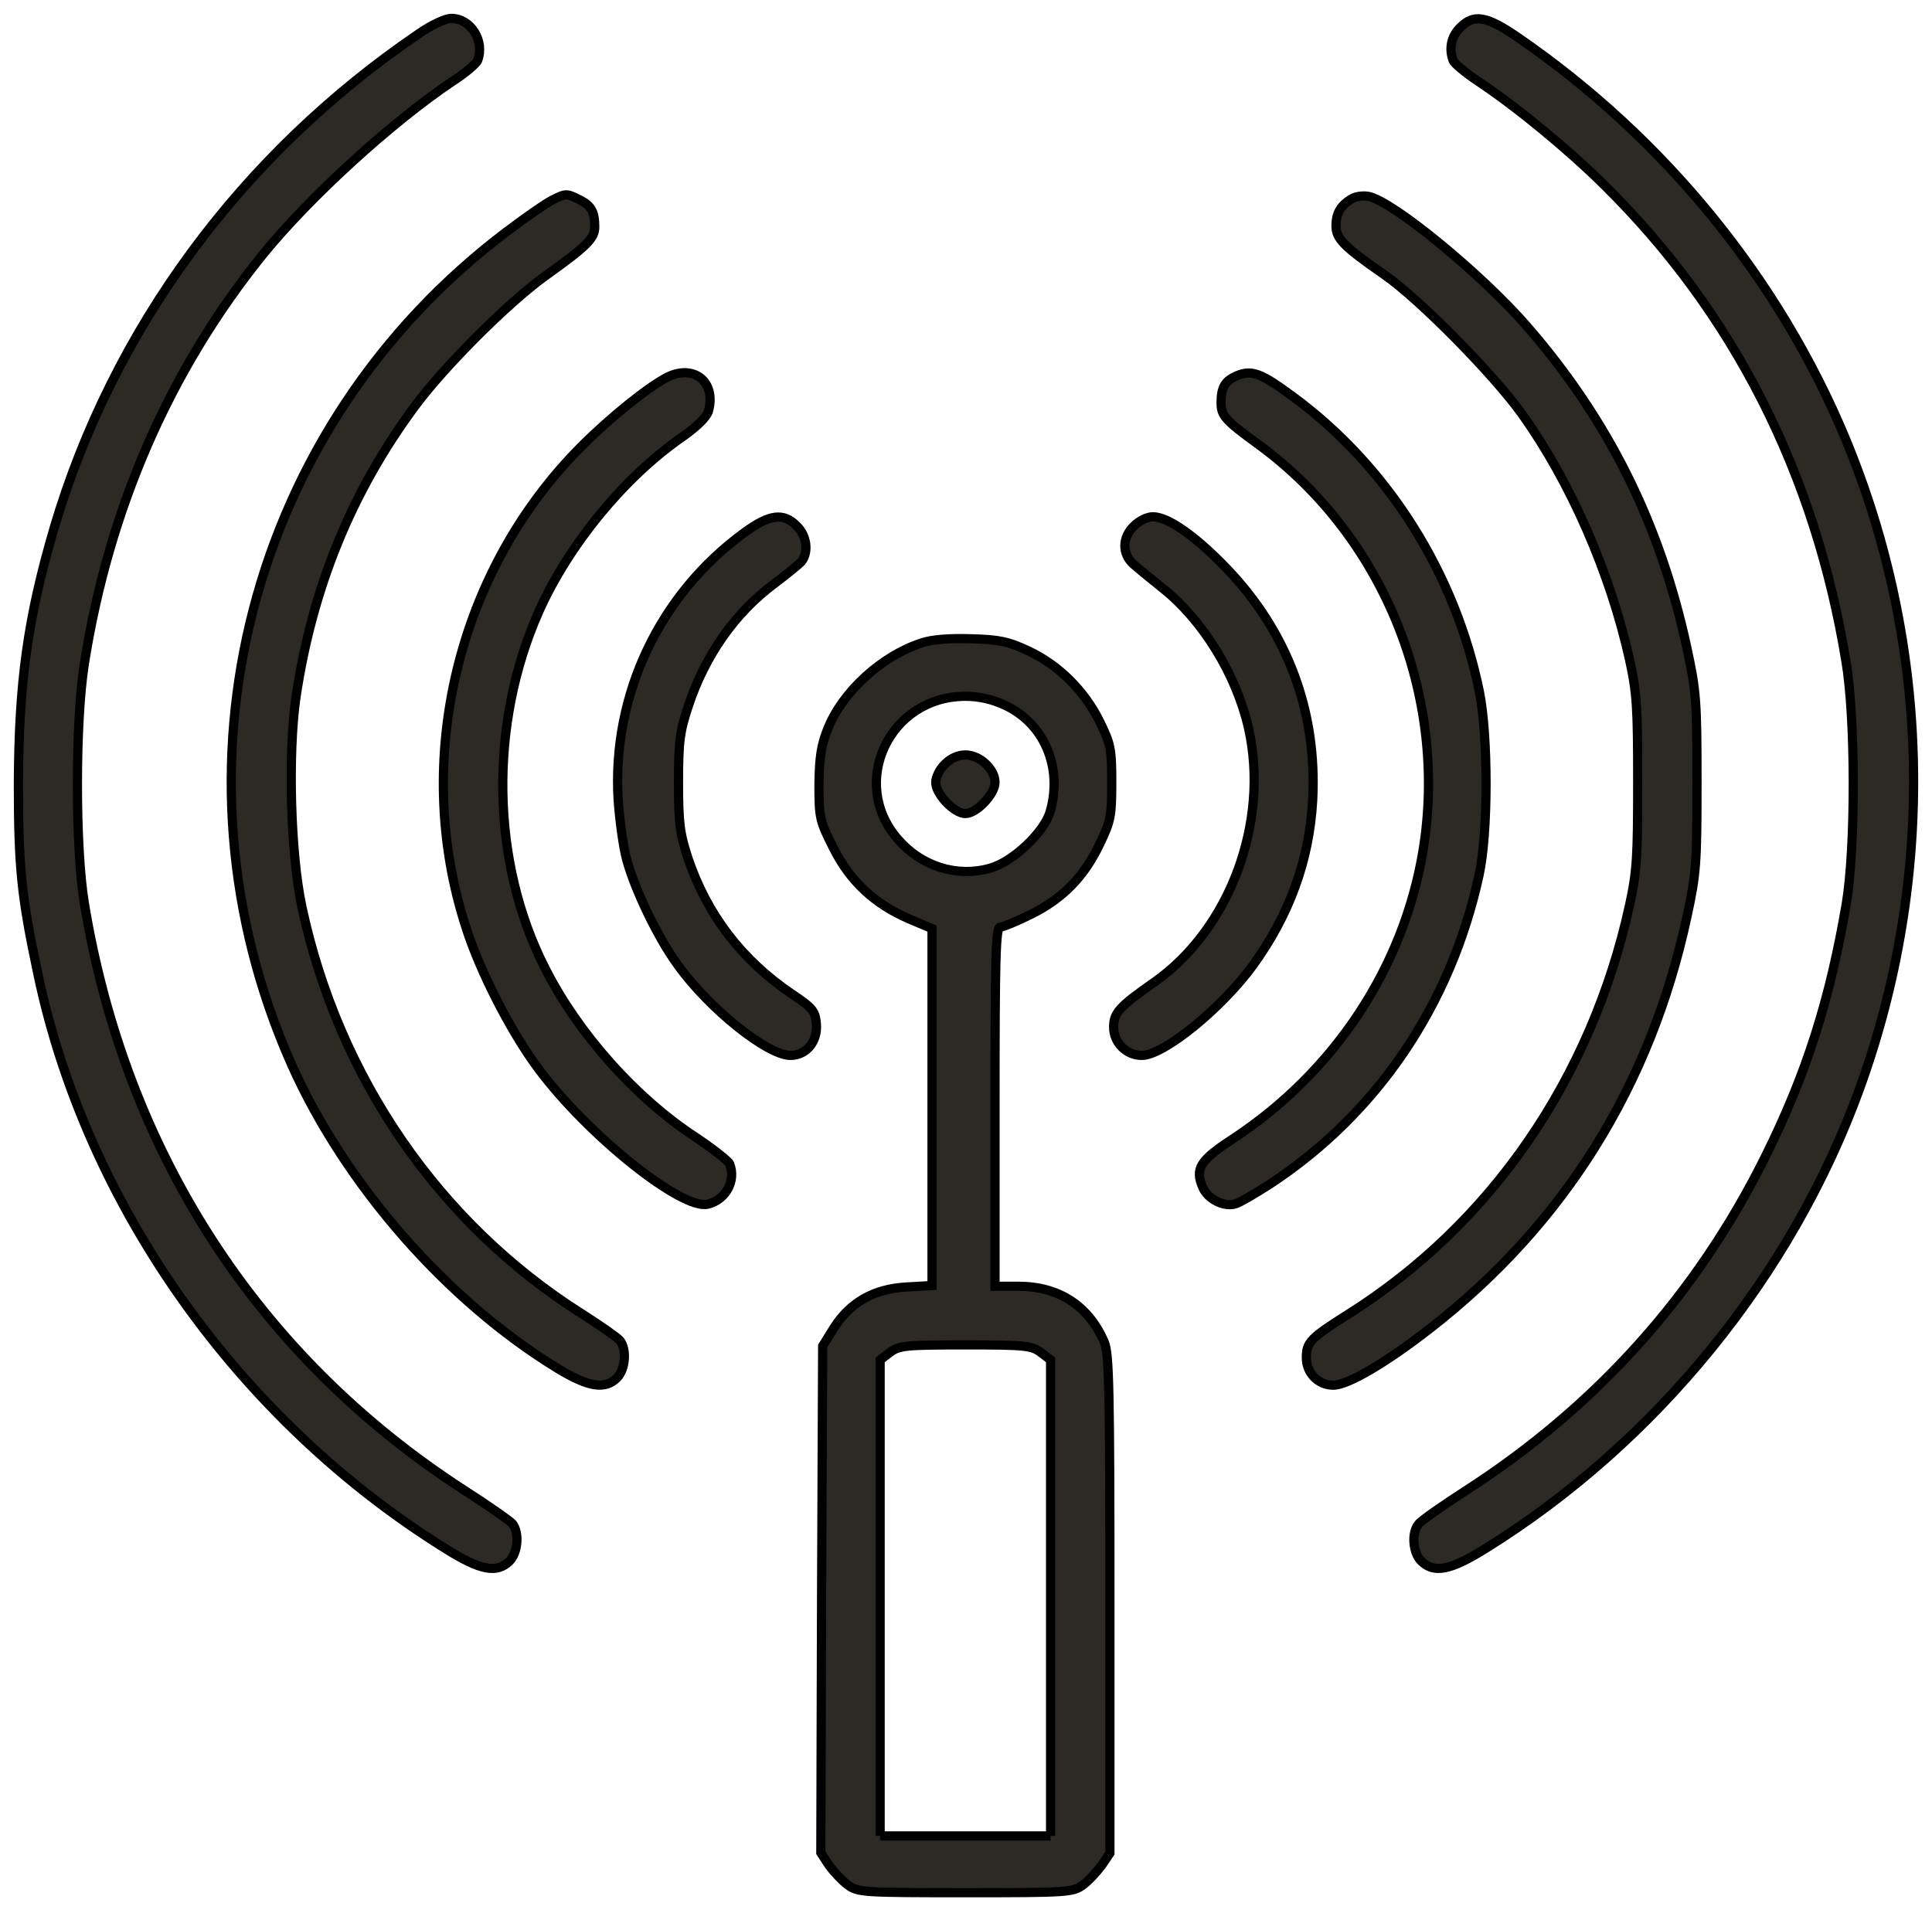
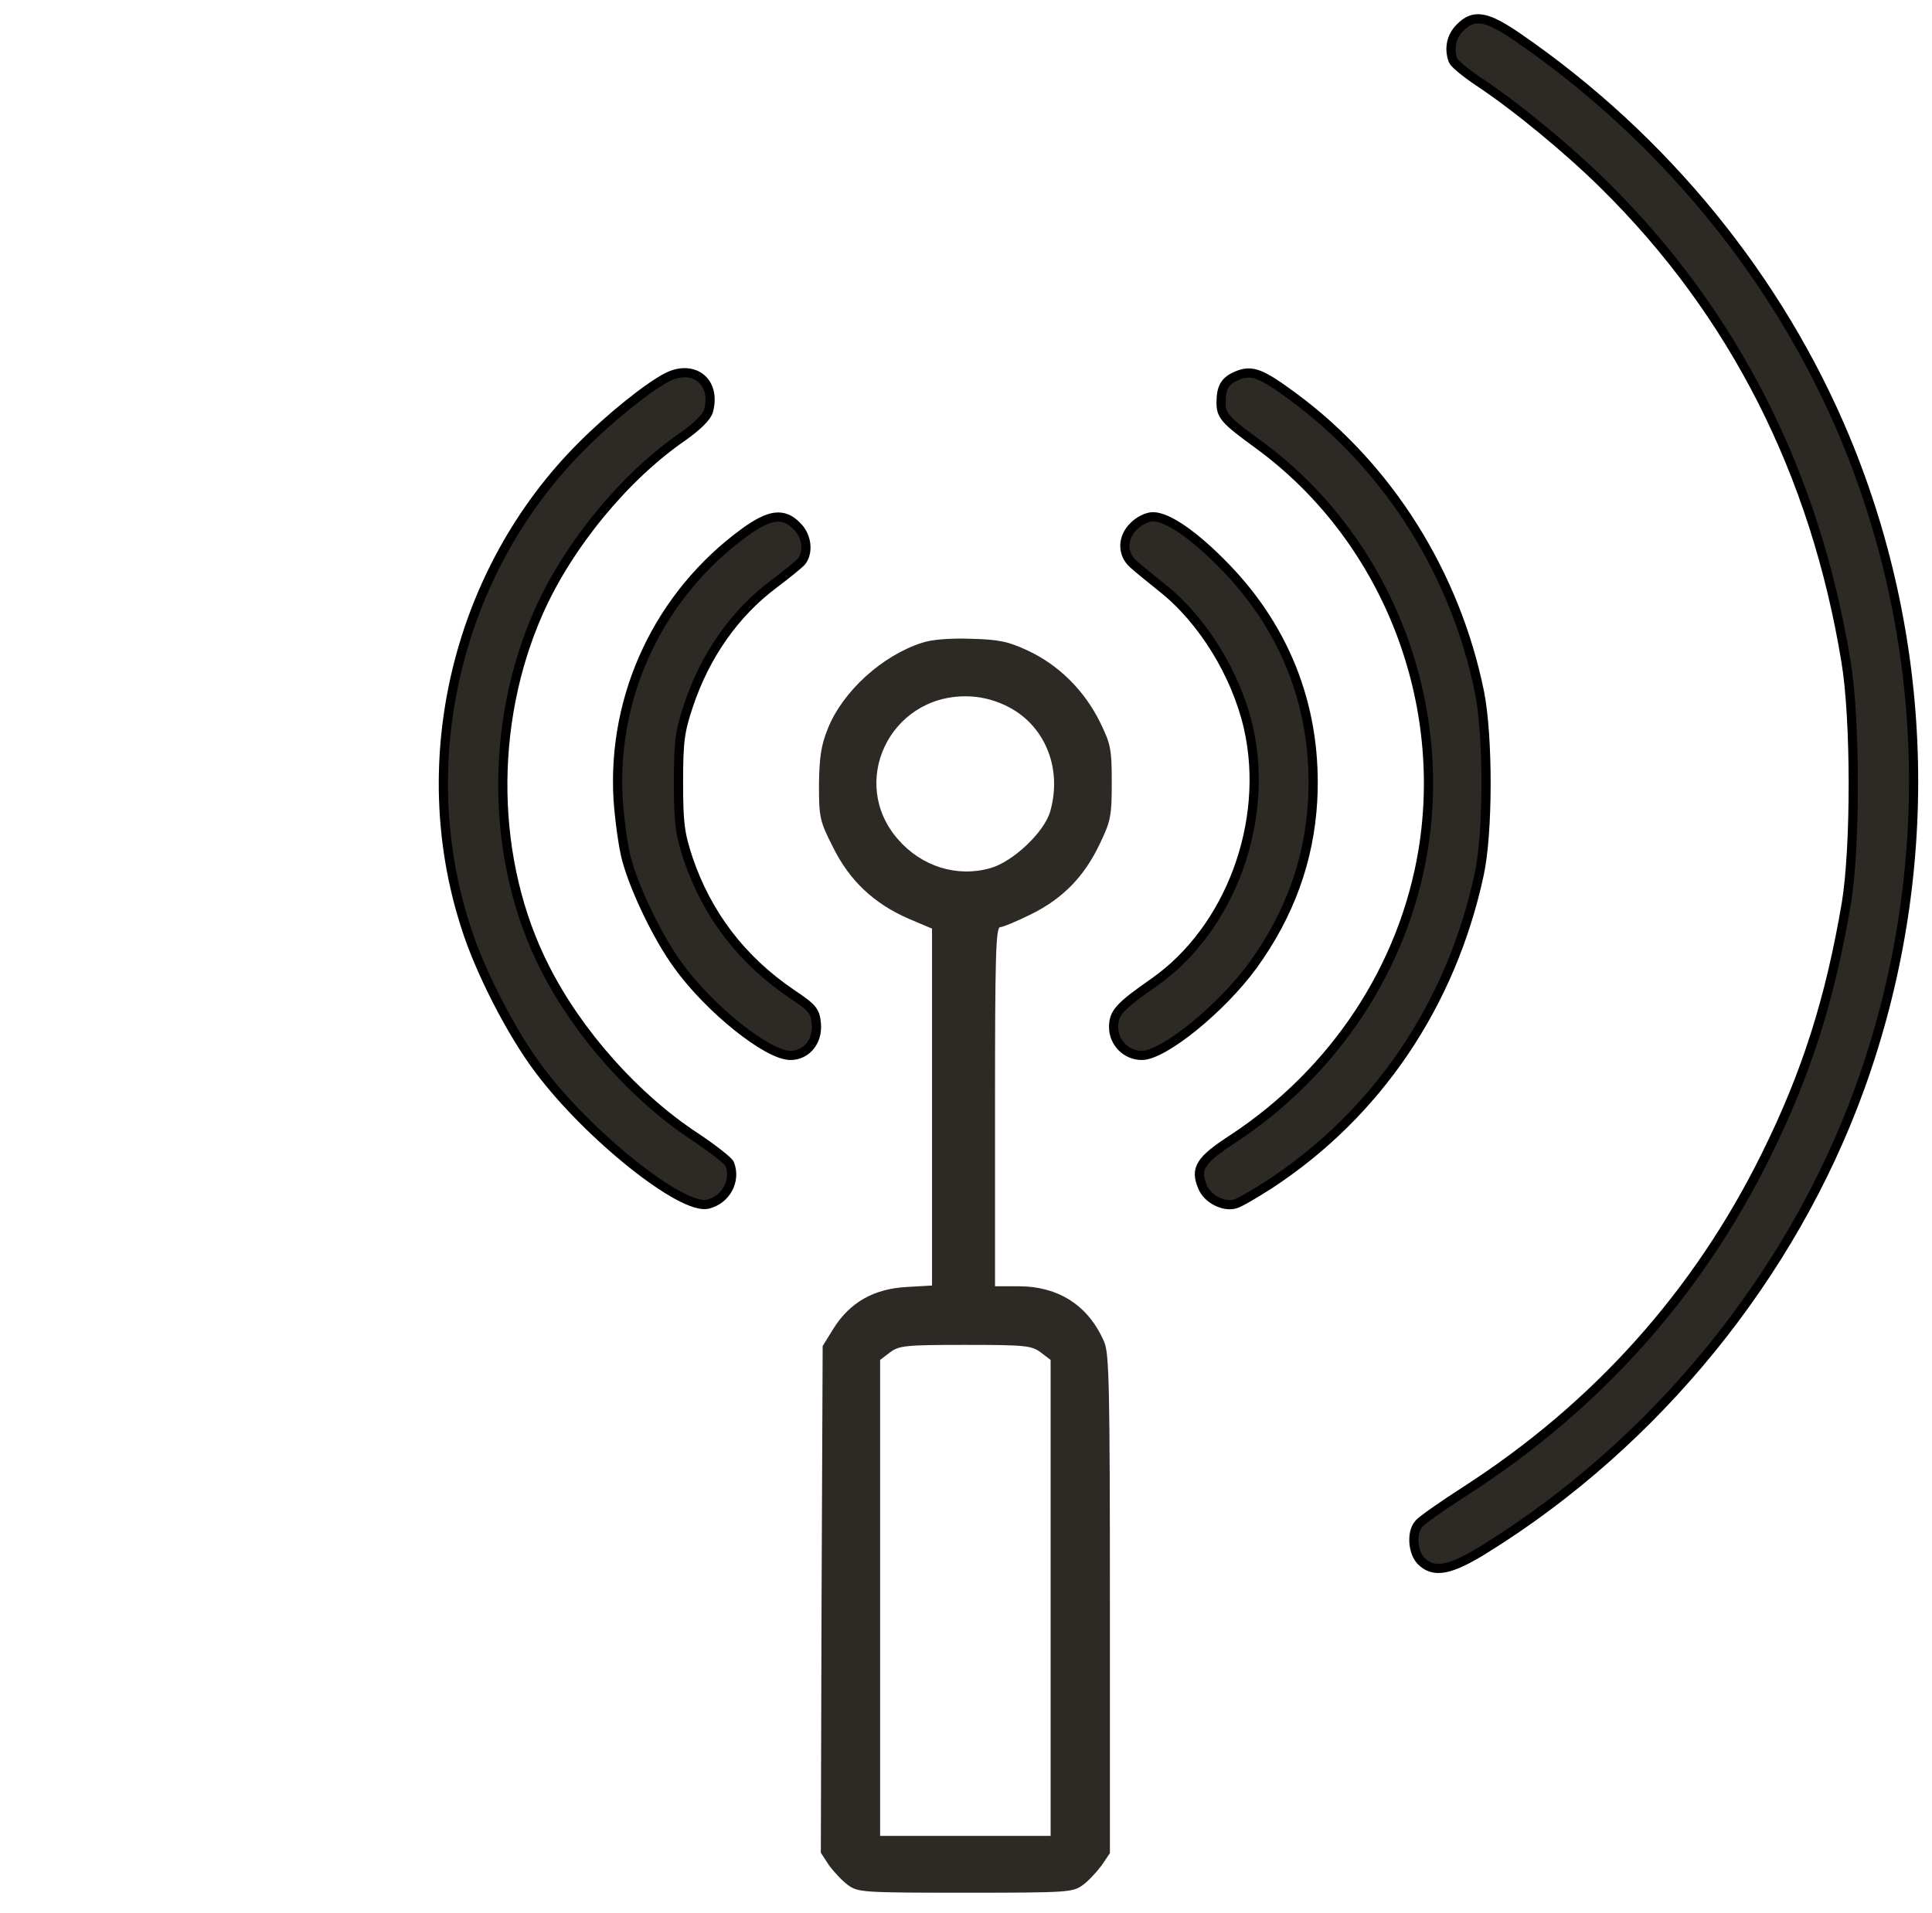
<svg xmlns="http://www.w3.org/2000/svg" width="105" height="104" viewBox="0 0 105 104" fill="none">
-   <path d="M22.755 1.837C13.126 8.39 6.136 17.872 2.934 28.728C1.504 33.608 1.02 37.094 1 42.632C1 47.114 1.161 48.727 2.047 52.891C4.686 65.52 12.985 77.212 24.245 84.204C26.118 85.379 27.005 85.539 27.689 84.862C28.153 84.403 28.233 83.308 27.851 82.83C27.71 82.67 26.521 81.834 25.212 80.997C14.012 73.746 6.821 62.651 4.585 49.106C4.082 46.058 4.082 39.266 4.585 36.078C5.915 27.672 9.198 20.143 14.274 13.848C16.812 10.721 21.264 6.657 24.587 4.426C25.272 3.988 25.877 3.47 25.957 3.291C26.36 2.235 25.595 1 24.527 1C24.205 1 23.439 1.359 22.755 1.837Z" fill="#2D2A26" stroke="black" stroke-width="0.5" />
  <path d="M79.356 1.498C78.873 1.976 78.732 2.634 78.974 3.291C79.054 3.47 79.659 3.968 80.343 4.426C82.418 5.801 85.238 8.131 87.172 10.044C94.242 17.015 98.653 25.74 100.325 35.959C100.849 39.066 100.849 46.058 100.345 49.106C99.459 54.325 98.17 58.389 95.954 62.85C92.248 70.34 86.769 76.456 79.659 81.037C78.39 81.854 77.221 82.671 77.1 82.85C76.698 83.308 76.778 84.403 77.241 84.862C77.926 85.539 78.813 85.379 80.726 84.184C89.992 78.428 97.384 69.344 101.071 59.165C105.22 47.712 104.958 35.102 100.305 23.868C96.7 15.183 90.455 7.514 82.499 2.036C80.787 0.861 80.102 0.741 79.356 1.498Z" fill="#2D2A26" stroke="black" stroke-width="0.5" />
-   <path d="M30.006 10.88C29.684 11.039 28.596 11.796 27.589 12.553C13.529 23.131 8.695 41.775 15.846 57.87C18.766 64.404 24.286 70.719 30.328 74.404C31.98 75.4 32.867 75.559 33.531 74.902C33.995 74.444 34.075 73.348 33.692 72.87C33.551 72.71 32.625 72.053 31.618 71.416C23.842 66.496 18.384 58.548 16.41 49.305C15.785 46.417 15.644 40.919 16.087 37.891C16.974 31.955 19.109 26.716 22.553 22.075C24.145 19.924 27.569 16.497 29.603 15.023C31.92 13.37 32.323 12.952 32.323 12.334C32.323 11.518 32.141 11.179 31.497 10.86C30.792 10.502 30.752 10.502 30.006 10.88Z" fill="#2D2A26" stroke="black" stroke-width="0.5" />
-   <path d="M73.515 10.78C72.871 11.139 72.609 11.577 72.609 12.274C72.609 12.971 73.011 13.39 75.247 14.943C77.141 16.258 81.169 20.342 82.72 22.513C85.359 26.198 87.514 31.138 88.562 35.859C88.965 37.692 89.005 38.508 89.005 42.532C89.005 46.556 88.965 47.373 88.562 49.205C86.507 58.587 81.069 66.515 73.314 71.415C71.199 72.75 70.997 72.969 70.997 73.806C70.997 74.642 71.642 75.3 72.468 75.3C73.253 75.3 75.348 74.065 77.725 72.212C85.017 66.535 89.71 59.006 91.684 49.823C92.188 47.492 92.228 46.974 92.228 42.532C92.228 38.09 92.188 37.572 91.684 35.242C90.234 28.509 87.434 22.852 82.982 17.732C80.545 14.924 75.751 10.979 74.401 10.681C74.139 10.621 73.737 10.661 73.515 10.78Z" fill="#2D2A26" stroke="black" stroke-width="0.5" />
  <path d="M36.27 20.501C35.223 21.039 33.169 22.692 31.638 24.226C24.869 30.979 22.372 41.297 25.313 50.381C26.078 52.811 27.81 56.177 29.301 58.149C32 61.755 37.076 65.799 38.466 65.46C39.453 65.221 40.017 64.185 39.654 63.269C39.594 63.109 38.748 62.452 37.801 61.815C34.538 59.683 31.416 56.177 29.623 52.632C26.682 46.875 26.561 39.385 29.281 33.25C30.892 29.625 33.954 25.899 37.117 23.728C37.902 23.171 38.426 22.653 38.506 22.334C38.929 20.76 37.721 19.784 36.27 20.501Z" fill="#2D2A26" stroke="black" stroke-width="0.5" />
  <path d="M67.23 20.422C66.565 20.701 66.364 21.059 66.364 21.896C66.364 22.593 66.565 22.832 68.398 24.166C75.207 29.146 78.712 37.811 77.342 46.218C76.294 52.572 72.548 58.249 67.029 61.894C65.216 63.069 64.934 63.528 65.357 64.524C65.619 65.181 66.525 65.639 67.15 65.44C67.371 65.38 68.217 64.882 69.023 64.364C74.844 60.54 78.853 54.624 80.383 47.572C80.887 45.281 80.887 40.023 80.404 37.612C79.094 31.178 75.448 25.382 70.292 21.577C68.539 20.282 68.036 20.083 67.23 20.422Z" fill="#2D2A26" stroke="black" stroke-width="0.5" />
  <path d="M40.46 28.947C35.847 32.314 33.269 37.752 33.591 43.429C33.672 44.584 33.873 46.058 34.055 46.716C34.498 48.369 35.767 50.998 36.834 52.452C38.526 54.823 41.709 57.373 42.958 57.373C43.824 57.373 44.448 56.616 44.368 55.66C44.307 54.962 44.187 54.803 42.998 54.006C40.279 52.154 38.426 49.703 37.398 46.676C36.955 45.321 36.875 44.783 36.875 42.532C36.875 40.262 36.955 39.744 37.419 38.349C38.325 35.62 39.956 33.31 42.072 31.736C42.756 31.218 43.421 30.68 43.562 30.521C43.965 30.003 43.844 29.107 43.3 28.589C42.575 27.852 41.83 27.951 40.46 28.947Z" fill="#2D2A26" stroke="black" stroke-width="0.5" />
  <path d="M61.631 28.589C60.986 29.206 60.966 30.103 61.59 30.66C61.832 30.88 62.537 31.457 63.161 31.955C65.357 33.688 67.19 36.656 67.855 39.584C69.003 44.684 66.848 50.5 62.738 53.389C60.825 54.723 60.523 55.062 60.523 55.839C60.523 56.675 61.208 57.373 62.054 57.373C63.242 57.373 66.384 54.823 68.097 52.472C70.07 49.743 71.158 46.775 71.34 43.528C71.601 38.708 69.99 34.346 66.626 30.86C64.934 29.107 63.464 28.091 62.658 28.091C62.356 28.091 61.913 28.31 61.631 28.589Z" fill="#2D2A26" stroke="black" stroke-width="0.5" />
  <path d="M50.109 34.943C47.933 35.64 45.798 37.592 44.992 39.604C44.63 40.501 44.529 41.138 44.509 42.652C44.509 44.445 44.549 44.624 45.274 46.058C46.181 47.891 47.51 49.126 49.383 49.942L50.653 50.48V60.181V69.882L49.263 69.962C47.49 70.061 46.201 70.798 45.315 72.193L44.71 73.169L44.65 86.953L44.61 100.717L45.053 101.395C45.315 101.753 45.778 102.251 46.08 102.47C46.624 102.869 46.886 102.889 52.465 102.889C58.045 102.889 58.307 102.869 58.851 102.47C59.153 102.251 59.616 101.753 59.878 101.395L60.321 100.737V87.212C60.321 75.519 60.281 73.587 60.019 72.969C59.173 70.978 57.541 69.922 55.346 69.922H54.077V60.161C54.077 52.054 54.117 50.401 54.359 50.401C54.5 50.401 55.265 50.082 56.031 49.703C57.763 48.847 58.931 47.652 59.777 45.859C60.361 44.644 60.422 44.365 60.422 42.532C60.422 40.7 60.361 40.441 59.777 39.245C58.931 37.532 57.541 36.158 55.89 35.381C54.782 34.863 54.298 34.764 52.768 34.724C51.619 34.684 50.632 34.764 50.109 34.943ZM54.601 38.329C56.736 39.305 57.763 41.696 57.078 44.106C56.756 45.241 55.044 46.855 53.815 47.194C52.002 47.711 50.068 47.094 48.799 45.62C46.12 42.552 48.336 37.851 52.465 37.851C53.211 37.851 53.916 38.011 54.601 38.329ZM56.575 73.527L57.098 73.926V83.089V99.801H52.465H47.833V83.089V73.926L48.356 73.527C48.86 73.149 49.162 73.109 52.465 73.109C55.769 73.109 56.071 73.149 56.575 73.527Z" fill="#2D2A26" />
-   <path d="M57.098 99.801V83.089V73.926L56.575 73.527C56.071 73.149 55.769 73.109 52.465 73.109C49.162 73.109 48.86 73.149 48.356 73.527L47.833 73.926V83.089V99.801M57.098 99.801H52.465H47.833M57.098 99.801V97.61M47.833 99.801V97.61M50.109 34.943C47.933 35.64 45.798 37.592 44.992 39.604C44.63 40.501 44.529 41.138 44.509 42.652C44.509 44.445 44.549 44.624 45.274 46.058C46.181 47.891 47.51 49.126 49.383 49.942L50.653 50.48V60.181V69.882L49.263 69.962C47.49 70.061 46.201 70.798 45.315 72.193L44.71 73.169L44.65 86.953L44.61 100.717L45.053 101.395C45.315 101.753 45.778 102.251 46.08 102.47C46.624 102.869 46.886 102.889 52.465 102.889C58.045 102.889 58.307 102.869 58.851 102.47C59.153 102.251 59.616 101.753 59.878 101.395L60.321 100.737V87.212C60.321 75.519 60.281 73.587 60.019 72.969C59.173 70.978 57.541 69.922 55.346 69.922H54.077V60.161C54.077 52.054 54.117 50.401 54.359 50.401C54.5 50.401 55.265 50.082 56.031 49.703C57.763 48.847 58.931 47.652 59.777 45.859C60.361 44.644 60.422 44.365 60.422 42.532C60.422 40.7 60.361 40.441 59.777 39.245C58.931 37.532 57.541 36.158 55.89 35.381C54.782 34.863 54.298 34.764 52.768 34.724C51.619 34.684 50.632 34.764 50.109 34.943ZM54.601 38.329C56.736 39.305 57.763 41.696 57.078 44.106C56.756 45.241 55.044 46.855 53.815 47.194C52.002 47.711 50.068 47.094 48.799 45.62C46.12 42.552 48.336 37.851 52.465 37.851C53.211 37.851 53.916 38.011 54.601 38.329Z" stroke="black" stroke-width="0.5" />
-   <path d="M51.358 41.536C51.076 41.795 50.854 42.253 50.854 42.532C50.854 43.17 51.861 44.225 52.465 44.225C53.07 44.225 54.077 43.17 54.077 42.532C54.077 41.815 53.251 41.038 52.465 41.038C52.083 41.038 51.66 41.218 51.358 41.536Z" fill="#2D2A26" stroke="black" stroke-width="0.5" />
</svg>